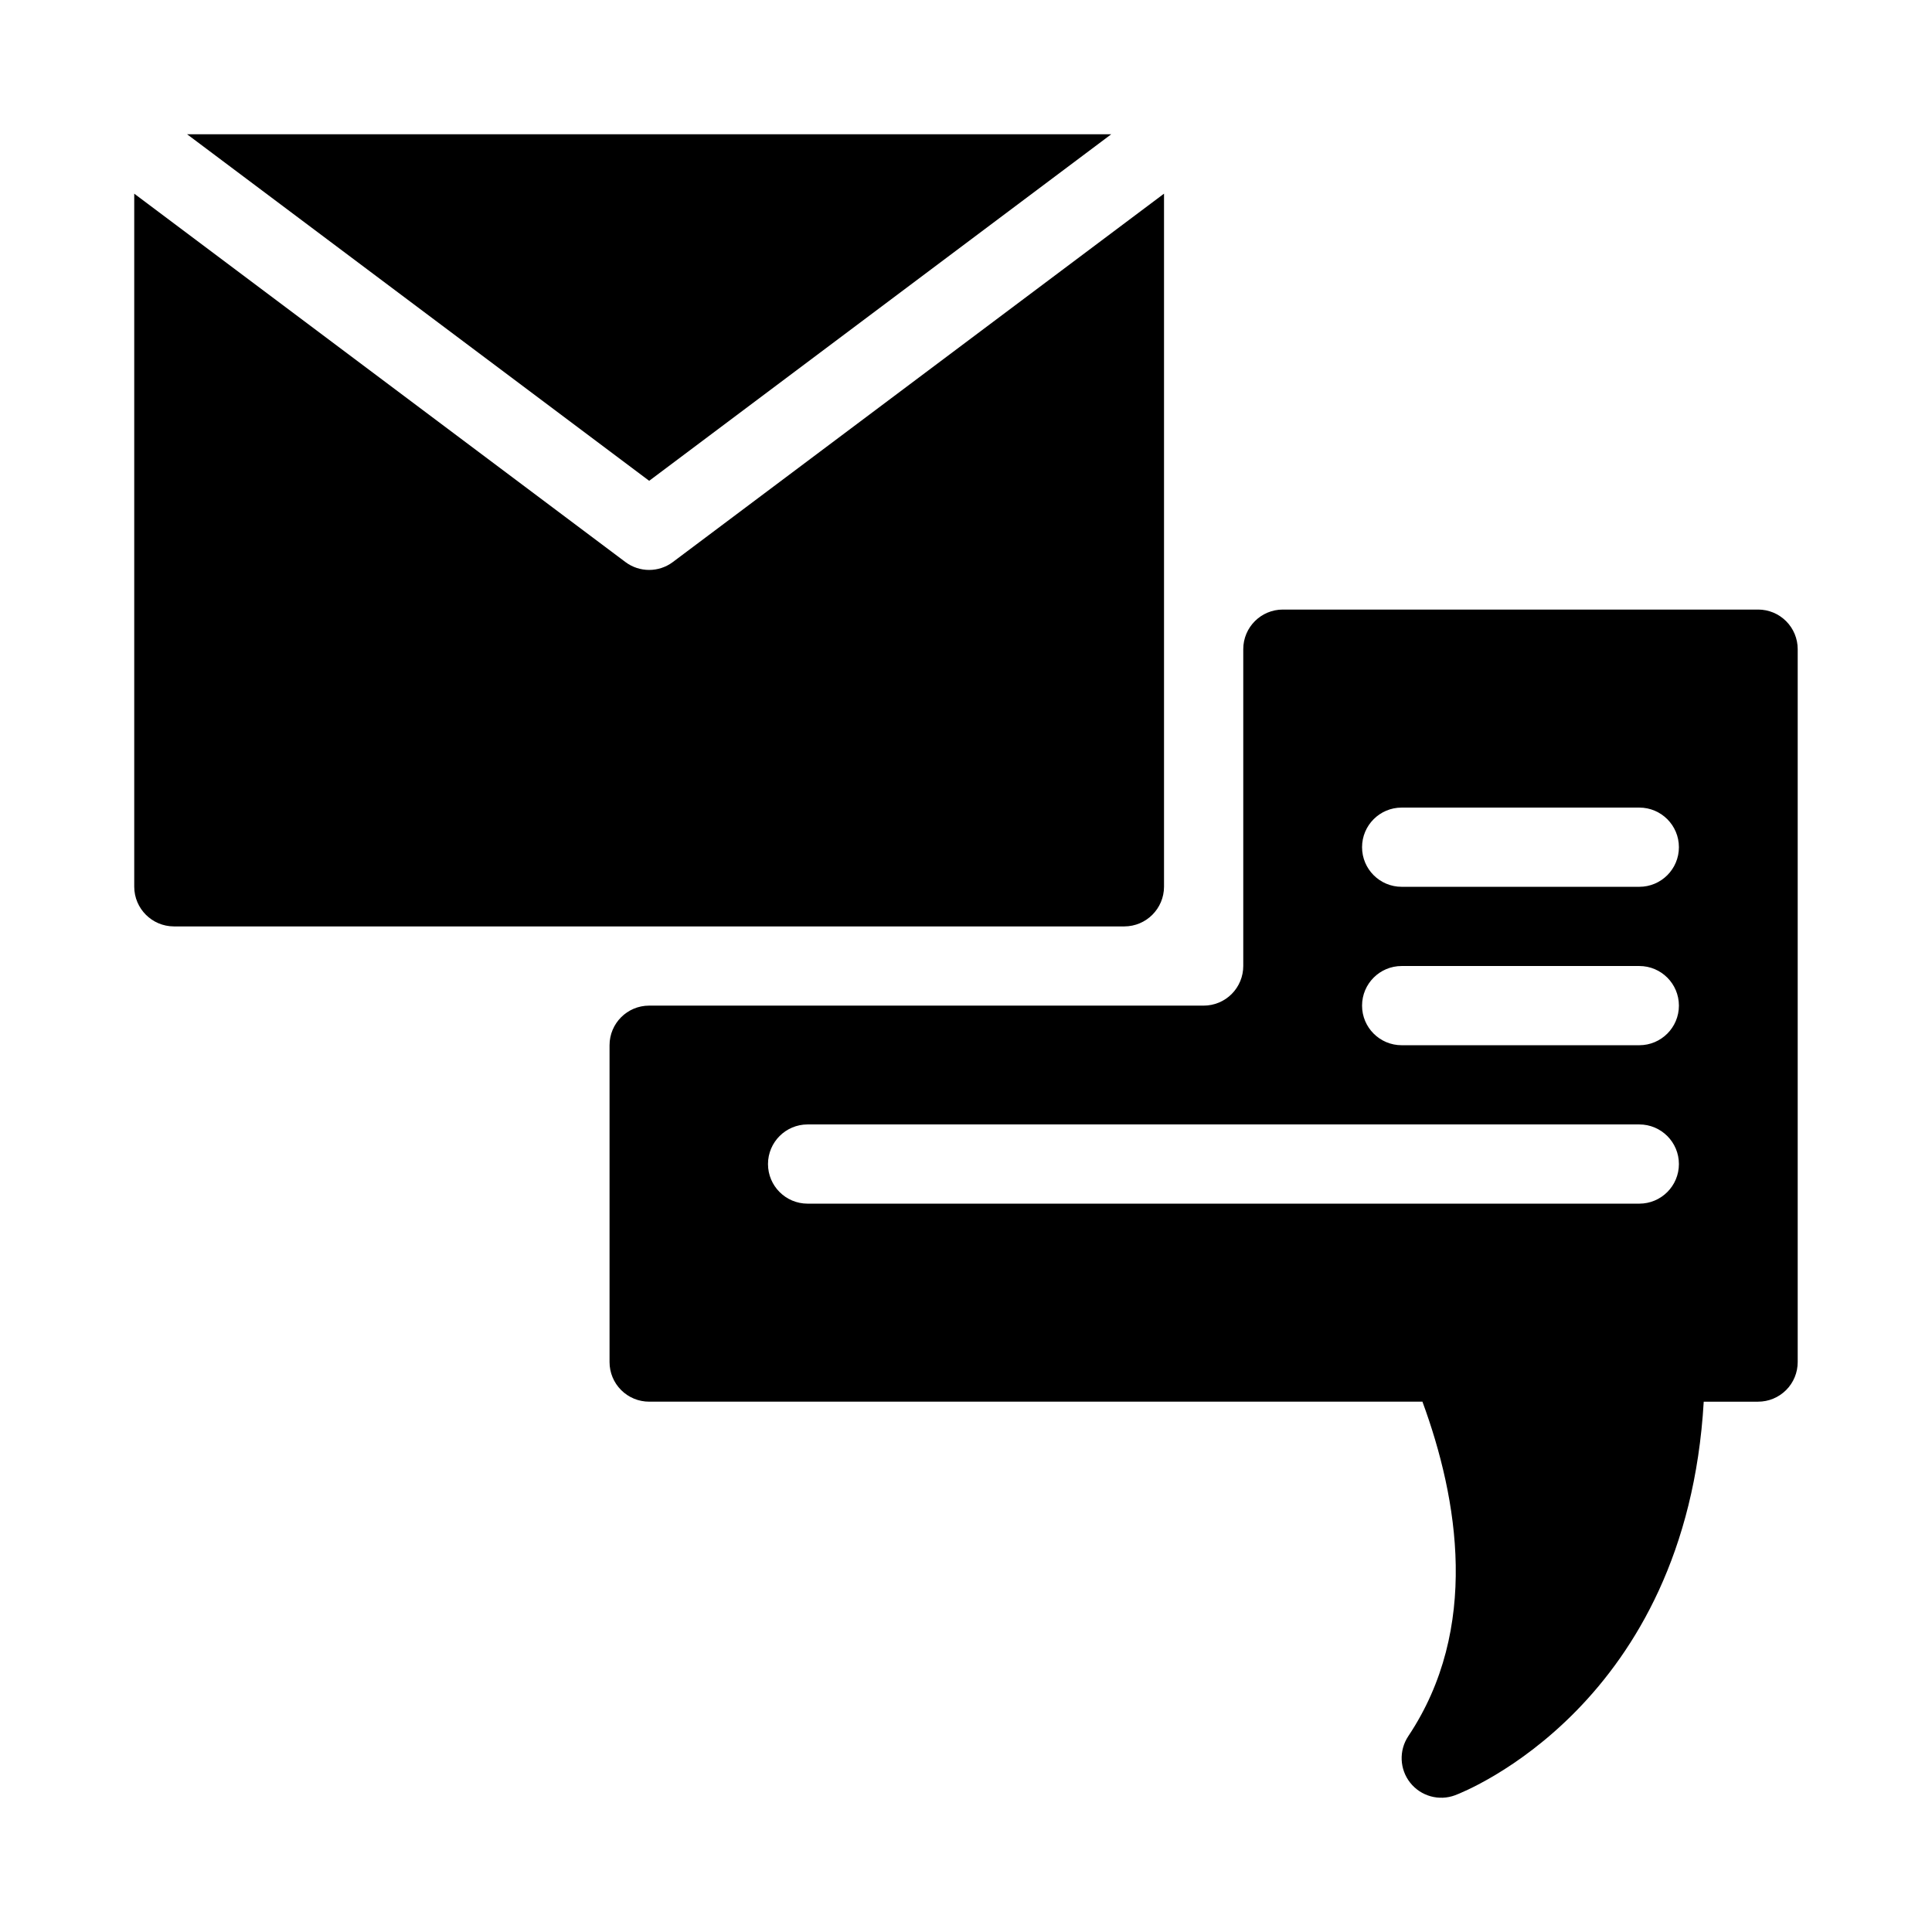
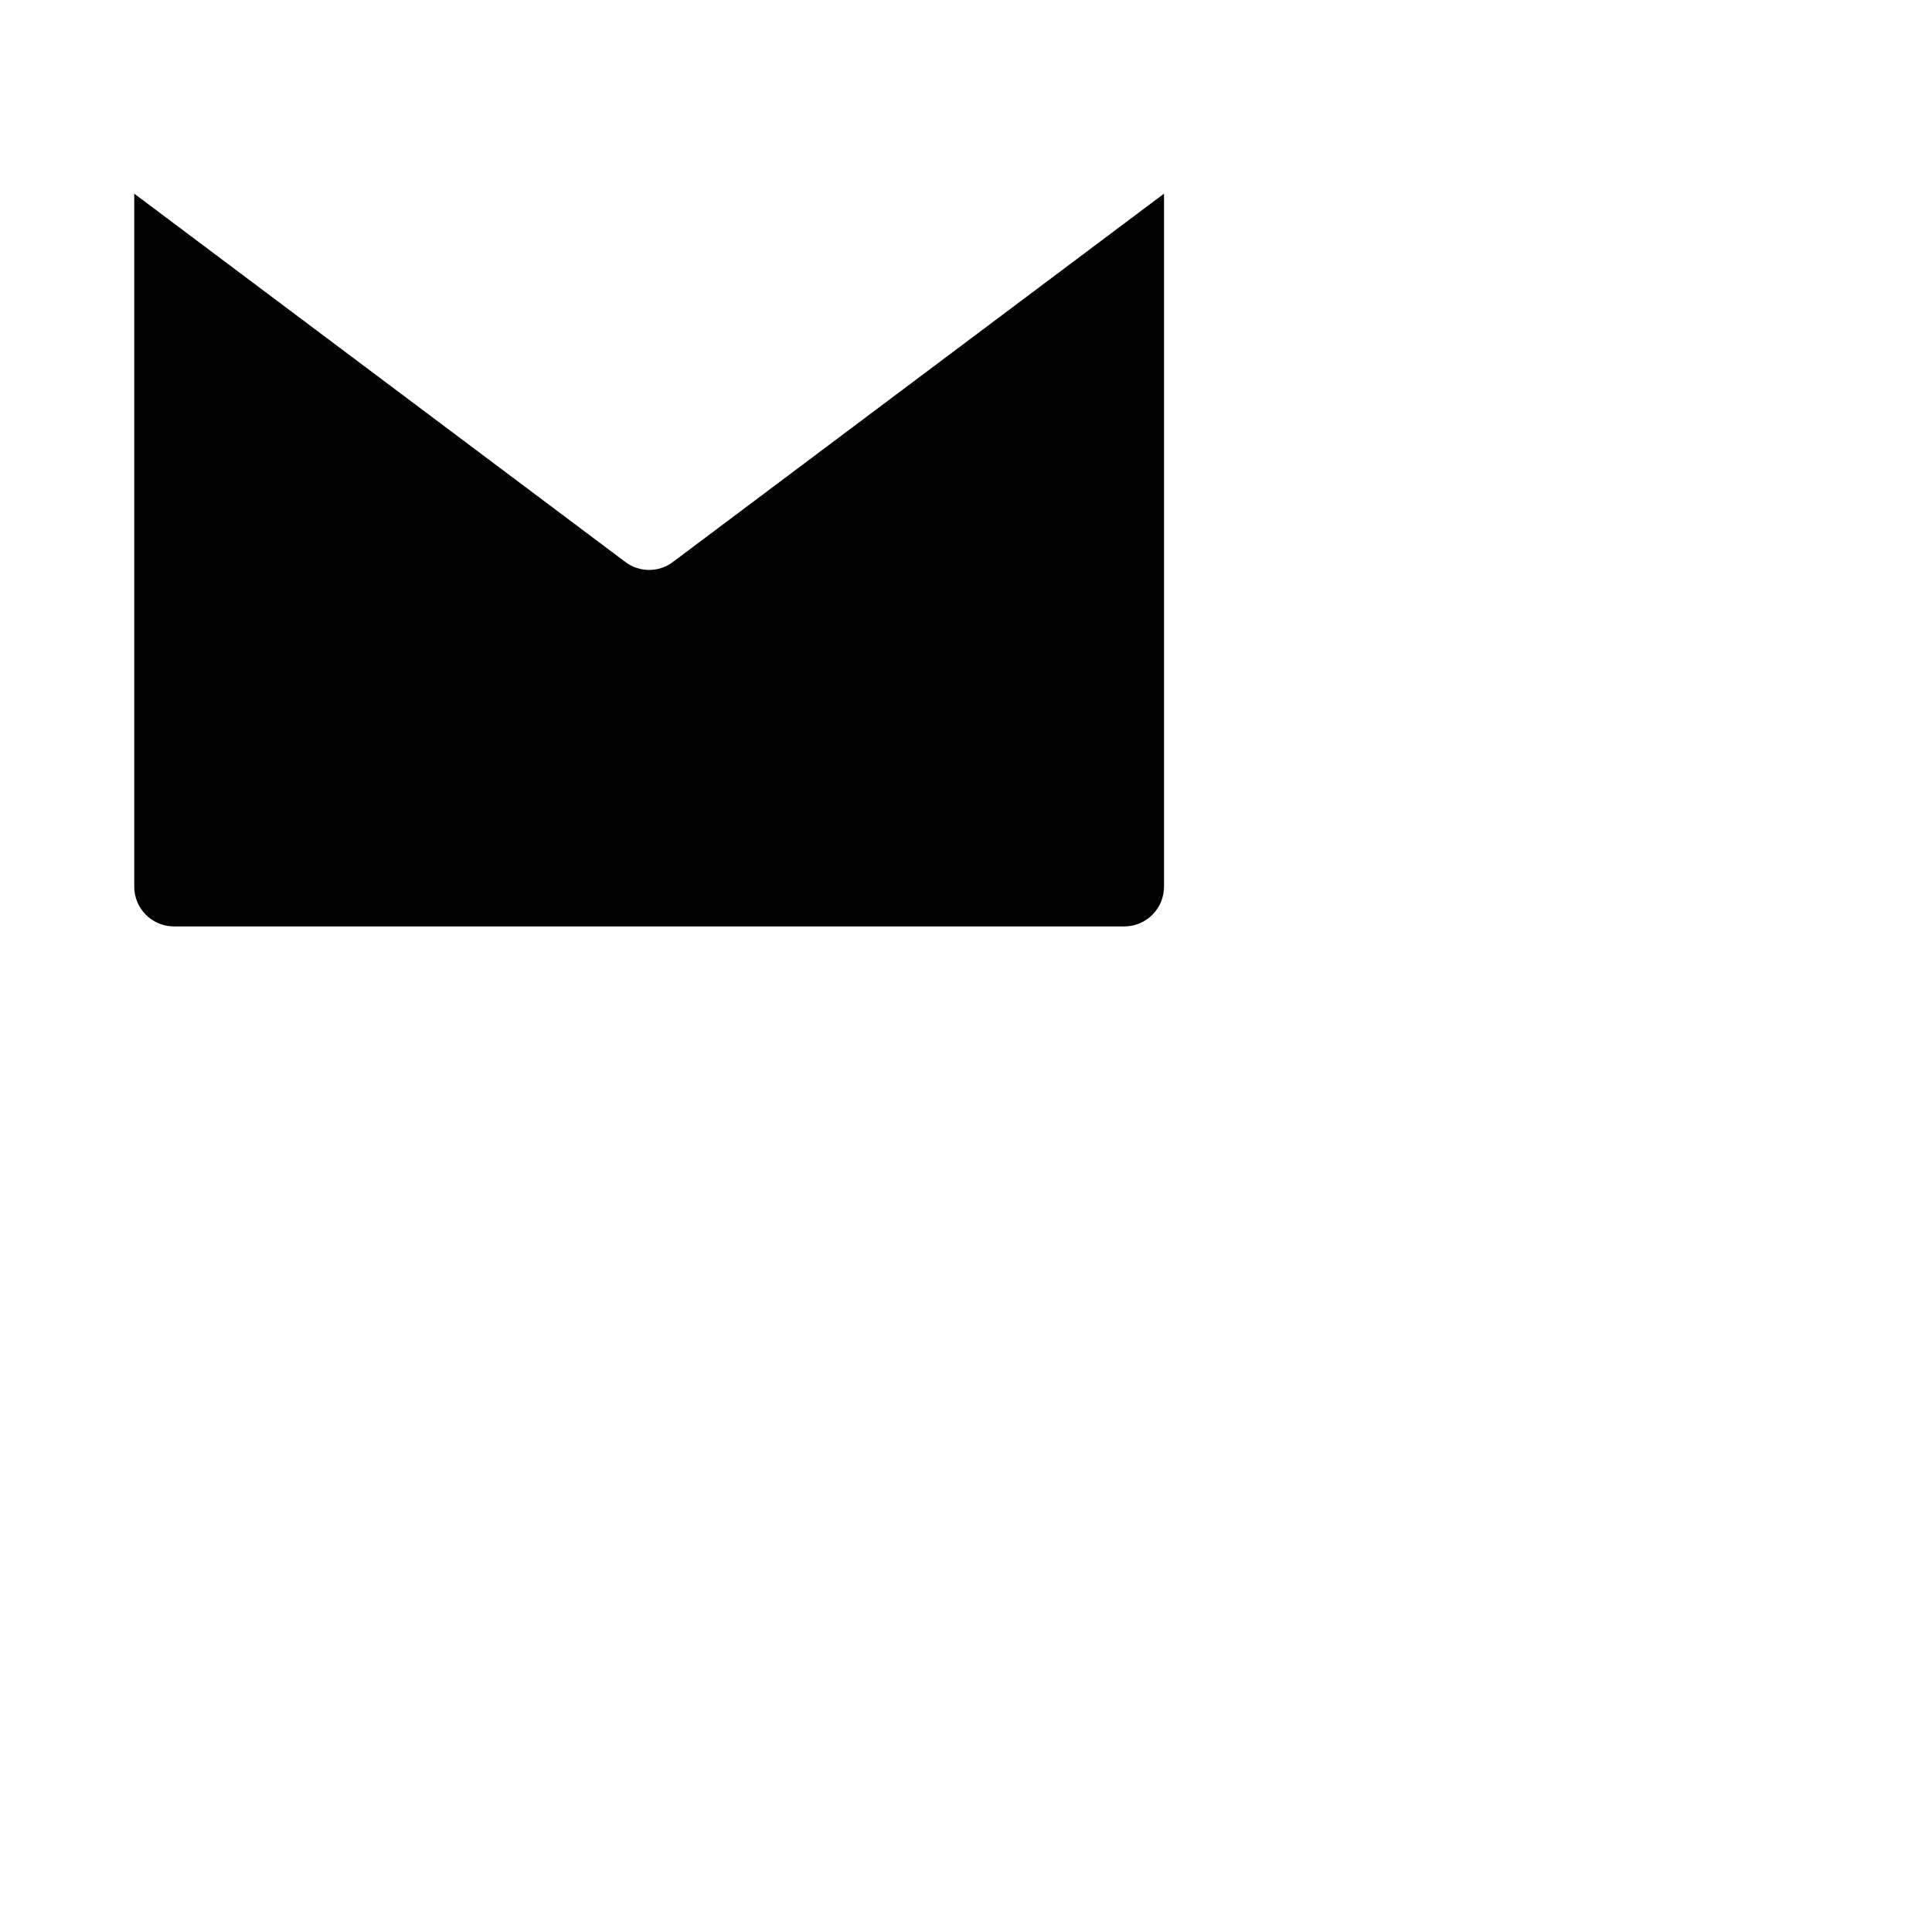
<svg xmlns="http://www.w3.org/2000/svg" fill="#000000" width="800px" height="800px" version="1.1" viewBox="144 144 512 512">
  <g>
-     <path d="m438.49 179.58h-244.91l122.46 91.84z" />
    <path d="m322.32 292.94c-3.727 2.801-8.859 2.801-12.586 0l-130.16-97.617v183.69c0.023 5.785 4.707 10.473 10.496 10.496h251.91c5.785-0.023 10.473-4.711 10.496-10.496v-183.69z" />
-     <path d="m609.92 305.54h-125.95c-5.793 0-10.492 4.699-10.492 10.496v83.969c0 2.781-1.109 5.453-3.074 7.422-1.969 1.969-4.641 3.074-7.422 3.074h-146.95c-5.797 0-10.496 4.699-10.496 10.496v83.969-0.004c0 2.785 1.105 5.457 3.074 7.422 1.969 1.969 4.637 3.074 7.422 3.074h204.93c9.496 25.816 15.277 60.152-3.746 88.637v0.004c-2.527 3.789-2.324 8.777 0.504 12.344 2.832 3.57 7.641 4.91 11.906 3.312 2.606-0.973 61.238-24.086 65.879-104.29l14.41-0.004c2.785 0 5.453-1.105 7.422-3.074 1.969-1.965 3.074-4.637 3.074-7.422v-188.93c0-2.785-1.105-5.453-3.074-7.422s-4.637-3.074-7.422-3.074zm-31.488 157.44h-220.41c-5.797 0-10.496-4.699-10.496-10.496s4.699-10.496 10.496-10.496h220.41c5.797 0 10.496 4.699 10.496 10.496s-4.699 10.496-10.496 10.496zm0-41.984h-62.977c-5.797 0-10.496-4.699-10.496-10.496s4.699-10.496 10.496-10.496h62.977c5.797 0 10.496 4.699 10.496 10.496s-4.699 10.496-10.496 10.496zm0-41.984h-62.977c-5.797 0-10.496-4.699-10.496-10.496s4.699-10.496 10.496-10.496h62.977c5.797 0 10.496 4.699 10.496 10.496s-4.699 10.496-10.496 10.496z" />
  </g>
</svg>